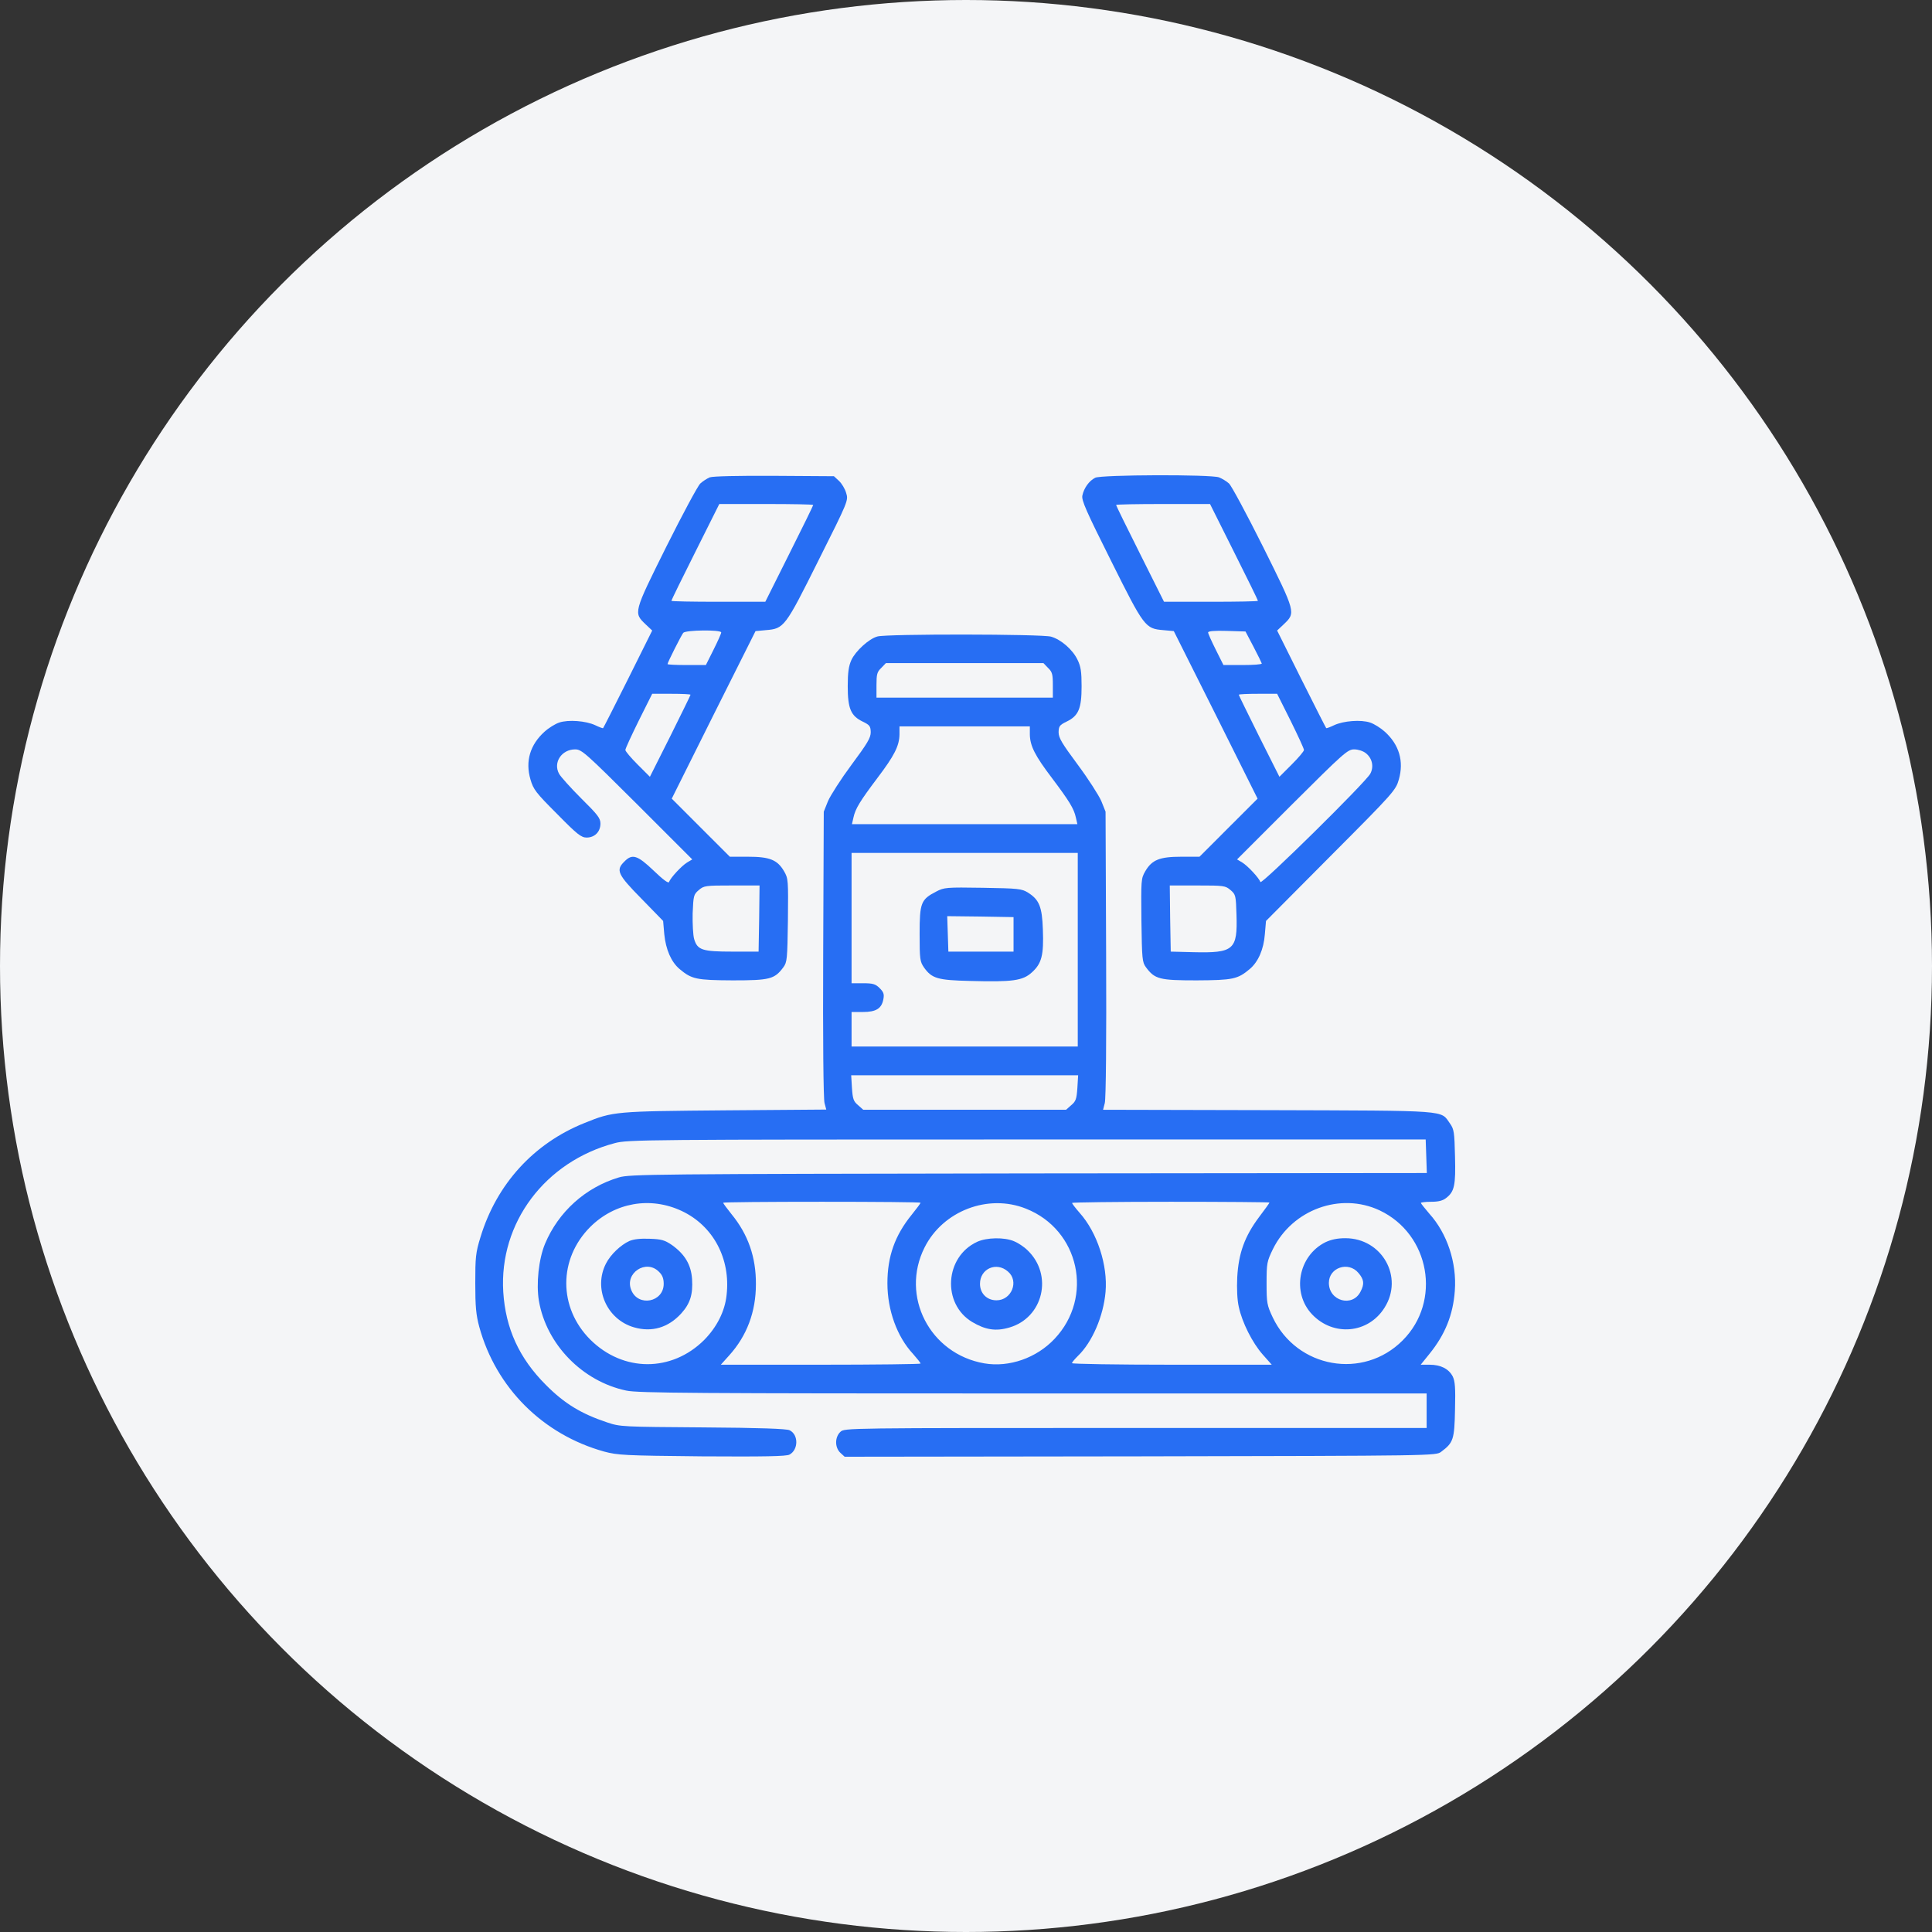
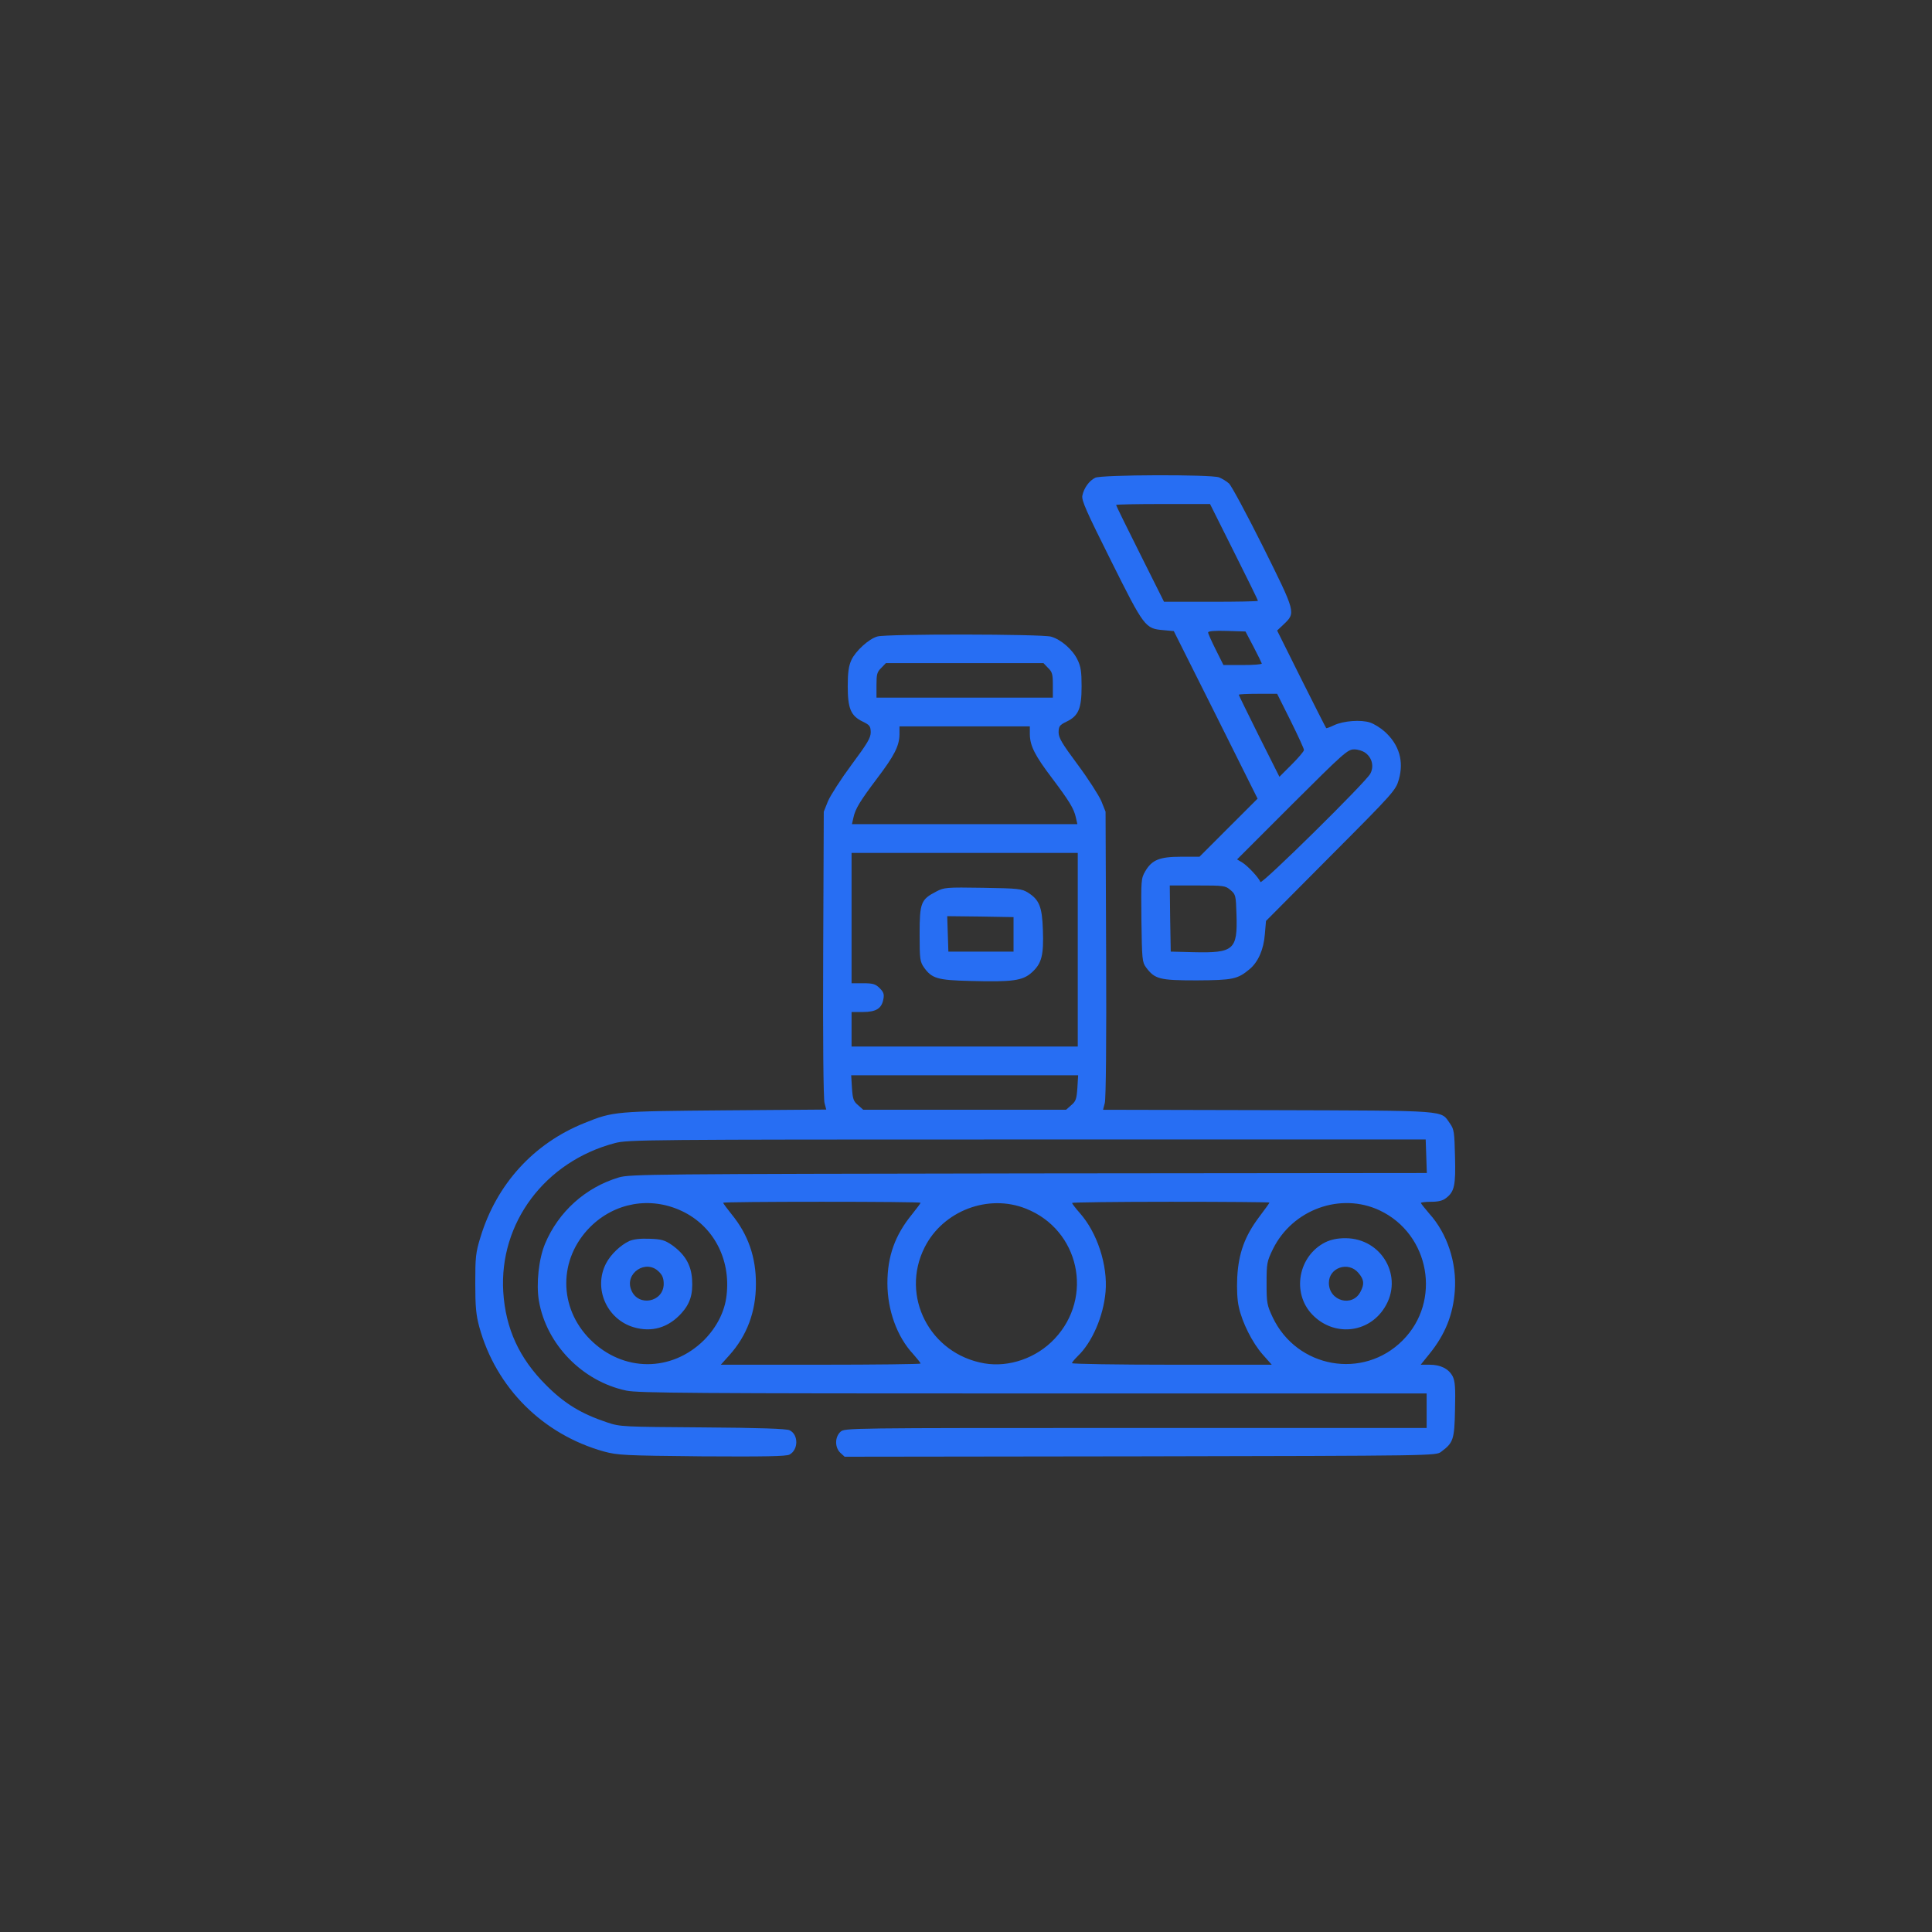
<svg xmlns="http://www.w3.org/2000/svg" width="500" height="500" viewBox="0 0 500 500" fill="none">
  <rect x="0" y="0" width="500" height="500" fill="#333333" stroke="none" />
-   <circle cx="250" cy="250" r="250" fill="#F4F5F7" />
-   <path d="M183.672 123.542C182.977 123.84 181.886 124.535 181.241 125.13C180.596 125.725 176.627 133.117 172.411 141.551C163.927 158.617 163.927 158.567 167.102 161.593L168.789 163.181L162.538 175.732C159.115 182.578 156.188 188.333 156.089 188.432C155.99 188.531 155.097 188.184 154.055 187.688C151.624 186.547 147.11 186.2 144.728 186.993C143.686 187.341 142 188.383 140.908 189.375C137.188 192.748 135.898 197.015 137.287 201.728C138.031 204.307 138.676 205.151 144.183 210.657C149.392 215.966 150.433 216.759 151.822 216.759C153.906 216.759 155.394 215.271 155.394 213.138C155.394 211.749 154.7 210.856 150.384 206.589C147.655 203.861 145.076 200.983 144.679 200.239C143.091 197.312 145.373 193.939 148.846 193.939C150.533 193.939 151.525 194.832 164.919 208.177L179.158 222.415L177.818 223.209C176.379 224.102 173.502 227.177 173.155 228.269C172.956 228.666 171.617 227.674 169.136 225.292C164.969 221.323 163.63 220.877 161.596 222.961C159.314 225.193 159.81 226.284 166.011 232.585L171.617 238.34L171.914 241.763C172.311 245.732 173.7 248.956 175.883 250.792C179.009 253.421 180.249 253.669 189.625 253.719C199.2 253.719 200.44 253.421 202.722 250.345C203.714 249.006 203.764 248.212 203.913 238.191C204.012 227.773 204.012 227.376 202.921 225.491C201.184 222.514 199.2 221.72 193.594 221.72H188.881L181.34 214.18L173.849 206.689L184.664 185.009L195.529 163.33L198.208 163.081C202.921 162.685 203.169 162.387 211.801 145.073C219.54 129.644 219.59 129.496 218.994 127.61C218.697 126.519 217.853 125.13 217.109 124.435L215.819 123.245L200.391 123.146C190.766 123.096 184.466 123.245 183.672 123.542ZM210.461 130.686C210.461 130.835 207.683 136.54 204.26 143.337L198.059 155.739H185.904C179.207 155.739 173.75 155.64 173.75 155.491C173.75 155.342 176.528 149.637 179.951 142.841L186.153 130.438H198.307C205.004 130.438 210.461 130.537 210.461 130.686ZM186.649 163.677C186.649 163.974 185.756 165.959 184.664 168.142L182.68 172.11H177.719C174.99 172.11 172.758 172.011 172.758 171.862C172.758 171.466 176.28 164.471 176.826 163.776C177.471 163.032 186.649 162.933 186.649 163.677ZM178.711 179.8C178.711 179.949 176.33 184.761 173.452 190.565L168.194 201.033L165.019 197.858C163.282 196.122 161.844 194.435 161.844 194.088C161.844 193.74 163.431 190.317 165.316 186.497L168.789 179.552H173.75C176.479 179.552 178.711 179.651 178.711 179.8ZM196.471 237.695L196.323 246.277H189.576C181.787 246.277 180.497 245.88 179.654 243.053C179.356 242.06 179.207 239.084 179.257 236.405C179.455 231.791 179.505 231.494 180.844 230.352C182.184 229.211 182.531 229.162 189.427 229.162H196.571L196.471 237.695Z" fill="#276EF3" />
  <path d="M283.439 123.642C281.851 124.435 280.512 126.321 280.115 128.255C279.867 129.496 281.107 132.274 287.557 145.172C296.139 162.387 296.387 162.685 301.1 163.081L303.779 163.33L314.644 185.009L325.459 206.689L317.967 214.18L310.427 221.72H305.714C300.108 221.72 298.123 222.514 296.387 225.491C295.296 227.376 295.296 227.773 295.395 238.191C295.544 248.212 295.593 249.006 296.586 250.345C298.868 253.421 300.108 253.719 309.683 253.719C319.059 253.669 320.299 253.421 323.425 250.792C325.607 248.956 327.046 245.732 327.344 241.763L327.641 238.34L344.409 221.472C360.731 205.101 361.227 204.506 362.021 201.728C363.36 197.015 362.12 192.748 358.399 189.375C357.308 188.383 355.621 187.341 354.58 186.993C352.198 186.2 347.684 186.547 345.253 187.688C344.211 188.184 343.318 188.531 343.219 188.432C343.12 188.333 340.193 182.578 336.77 175.732L330.519 163.181L332.205 161.593C335.38 158.567 335.38 158.617 326.897 141.551C322.68 133.117 318.712 125.725 318.067 125.13C317.422 124.535 316.231 123.84 315.487 123.542C313.403 122.749 284.977 122.848 283.439 123.642ZM319.356 142.841C322.78 149.637 325.558 155.342 325.558 155.491C325.558 155.64 320.101 155.739 313.403 155.739H301.249L295.048 143.337C291.625 136.54 288.846 130.835 288.846 130.686C288.846 130.537 294.303 130.438 301.001 130.438H313.155L319.356 142.841ZM324.417 167.398C325.558 169.58 326.5 171.515 326.55 171.714C326.55 171.962 324.317 172.11 321.589 172.11H316.628L314.644 168.142C313.552 165.959 312.659 163.974 312.659 163.677C312.659 163.33 314.346 163.181 317.521 163.28L322.333 163.429L324.417 167.398ZM333.991 186.497C335.877 190.317 337.464 193.74 337.464 194.088C337.464 194.435 336.025 196.122 334.289 197.858L331.114 201.033L325.855 190.565C322.978 184.761 320.597 179.949 320.597 179.8C320.597 179.651 322.829 179.552 325.558 179.552H330.519L333.991 186.497ZM353.488 194.931C355.125 196.221 355.621 198.404 354.629 200.239C353.488 202.422 326.5 229.013 326.203 228.269C325.756 227.128 322.928 224.102 321.49 223.209L320.15 222.415L334.388 208.177C347.783 194.832 348.775 193.939 350.462 193.939C351.454 193.939 352.744 194.336 353.488 194.931ZM318.464 230.352C319.803 231.494 319.853 231.791 320.001 236.703C320.299 245.831 319.307 246.674 308.839 246.426L302.985 246.277L302.836 237.695L302.737 229.162H309.881C316.777 229.162 317.124 229.211 318.464 230.352Z" fill="#276EF3" />
  <path d="M227.082 164.719C224.849 165.315 221.376 168.539 220.335 170.821C219.64 172.359 219.392 174.046 219.392 177.568C219.392 183.373 220.186 185.258 223.262 186.746C225.097 187.639 225.296 187.937 225.345 189.475C225.345 190.963 224.502 192.352 220.384 197.908C217.656 201.579 214.927 205.846 214.282 207.334L213.191 210.063L213.042 246.923C212.943 268.751 213.092 284.478 213.389 285.47L213.836 287.156L187.741 287.355C159.265 287.603 158.719 287.603 151.278 290.629C138.131 295.888 128.507 306.455 124.339 320.197C123.099 324.215 123 325.406 123 332.103C123 338.155 123.198 340.289 124.042 343.414C128.358 359.14 140.463 371.245 156.338 375.661C159.86 376.603 161.547 376.702 181.639 376.901C197.861 377 203.467 376.901 204.311 376.454C206.642 375.214 206.692 371.295 204.36 370.154C203.616 369.757 196.522 369.509 181.937 369.41C161.2 369.261 160.505 369.261 157.132 368.12C150.434 365.887 146.069 363.258 141.256 358.396C134.361 351.501 130.838 343.811 130.243 334.335C129.152 316.476 141.058 300.601 159.116 295.838C162.44 294.945 166.756 294.896 265.777 294.896H368.966L369.115 299.212L369.263 303.577L266.174 303.677C169.236 303.825 162.886 303.875 160.158 304.718C151.526 307.298 144.531 313.599 141.058 321.883C139.421 325.803 138.726 332.252 139.47 336.667C141.405 347.929 150.732 357.503 162.093 359.885C165.069 360.53 179.754 360.629 267.414 360.629H369.214V365.094V369.559H293.906C218.797 369.559 218.598 369.559 217.507 370.551C216.019 371.94 216.019 374.619 217.507 376.008L218.598 377L295.097 376.901C371.496 376.752 371.645 376.752 372.984 375.71C376.11 373.378 376.407 372.585 376.556 364.846C376.705 359.091 376.556 357.454 375.961 356.213C374.919 354.229 372.835 353.187 369.958 353.187H367.676L369.958 350.359C373.976 345.399 376.06 340.289 376.507 334.038C377.052 326.795 374.522 319.204 369.908 314.095C368.718 312.706 367.726 311.465 367.726 311.317C367.726 311.168 368.916 311.019 370.405 311.019C372.29 311.019 373.431 310.721 374.274 310.027C376.407 308.39 376.755 306.752 376.556 299.311C376.407 293.01 376.308 292.266 375.266 290.778C372.736 287.256 375.713 287.454 328.186 287.305L285.472 287.206L285.919 285.47C286.217 284.428 286.365 269.148 286.266 246.923L286.117 210.063L285.026 207.334C284.381 205.846 281.652 201.579 278.924 197.908C274.806 192.352 273.963 190.963 273.963 189.475C274.013 187.937 274.211 187.639 276.047 186.746C279.122 185.258 279.916 183.373 279.916 177.618C279.916 173.848 279.718 172.508 278.874 170.772C277.634 168.142 274.608 165.513 272.028 164.769C269.746 164.074 229.413 164.025 227.082 164.719ZM271.234 172.855C272.326 173.897 272.475 174.492 272.475 177.32V180.545H249.654H226.833V177.32C226.833 174.492 226.982 173.897 228.074 172.855L229.264 171.615H249.654H270.044L271.234 172.855ZM266.521 190.07C266.571 193.047 267.861 195.577 272.227 201.331C276.741 207.334 277.932 209.269 278.428 211.551L278.825 213.287H249.654H220.483L220.88 211.551C221.376 209.269 222.567 207.334 227.082 201.331C231.447 195.577 232.737 193.047 232.787 190.07V187.986H249.654H266.521V190.07ZM278.924 245.782V270.835H249.654H220.384V266.37V261.905H223.311C226.734 261.905 228.173 261.012 228.619 258.581C228.868 257.291 228.669 256.746 227.677 255.753C226.585 254.662 225.941 254.464 223.361 254.464H220.384V237.596V220.729H249.654H278.924V245.782ZM278.825 281.551C278.626 284.428 278.428 285.023 277.237 286.015L275.898 287.206H249.654H223.41L222.071 286.015C220.88 285.023 220.682 284.428 220.483 281.551L220.285 278.276H249.654H279.023L278.825 281.551ZM176.43 313.4C184.566 317.22 189.13 325.753 188.039 335.179C187.592 339.396 185.508 343.464 182.234 346.788C173.801 355.172 161.249 355.122 152.766 346.688C144.481 338.404 144.481 325.803 152.766 317.518C159.116 311.217 168.294 309.58 176.43 313.4ZM238.244 311.267C238.244 311.416 237.252 312.755 236.011 314.293C231.596 319.701 229.661 325.158 229.661 332.103C229.661 339.048 232.142 345.944 236.309 350.409C237.351 351.6 238.244 352.691 238.244 352.89C238.244 353.038 226.635 353.187 212.397 353.187H186.55L188.733 350.756C193.297 345.696 195.629 339.495 195.629 332.351C195.678 325.356 193.595 319.453 189.328 314.243C188.138 312.755 187.146 311.416 187.146 311.267C187.146 311.118 198.655 311.019 212.695 311.019C226.734 311.019 238.244 311.118 238.244 311.267ZM265.529 312.805C279.321 318.262 283.141 335.675 272.921 346.49C268.258 351.451 261.164 353.931 254.764 352.84C240.625 350.409 232.936 335.427 239.286 322.826C244.048 313.351 255.756 308.886 265.529 312.805ZM328.534 311.217C328.534 311.366 327.294 313.053 325.805 315.037C322.134 319.949 320.547 324.314 320.199 330.516C320.05 333.542 320.199 336.518 320.596 338.205C321.44 342.223 324.118 347.532 326.797 350.558L329.129 353.187H303.282C289.044 353.187 277.436 352.989 277.436 352.79C277.436 352.542 278.13 351.749 278.973 350.905C282.645 347.383 285.572 340.636 286.117 334.335C286.713 327.489 283.984 319.006 279.42 313.896C278.329 312.656 277.436 311.465 277.436 311.317C277.436 311.168 288.945 311.019 302.985 311.019C317.024 311.019 328.534 311.118 328.534 311.217ZM357.059 313.251C370.057 319.403 373.133 336.766 363.013 346.887C352.793 357.156 335.628 354.08 329.377 340.934C327.889 337.759 327.79 337.213 327.79 332.103C327.79 326.894 327.889 326.448 329.427 323.272C334.487 313.003 346.939 308.489 357.059 313.251Z" fill="#276EF3" />
  <path d="M242.263 230.751C238.343 232.785 237.996 233.628 237.996 241.715C237.996 248.313 238.095 248.859 239.137 250.397C241.171 253.224 242.61 253.671 251.043 253.869C262.057 254.167 264.686 253.82 267.067 251.637C269.598 249.355 270.143 247.172 269.895 240.574C269.697 234.67 268.953 232.835 266.026 230.999C264.438 230.007 263.545 229.908 254.367 229.759C244.842 229.61 244.346 229.66 242.263 230.751ZM262.305 241.814V246.279H253.871H245.438L245.289 241.665L245.14 237.101L253.722 237.2L262.305 237.349V241.814Z" fill="#276EF3" />
  <path d="M162.836 321.187C160.603 322.229 158.024 324.66 156.833 326.992C153.509 333.441 157.031 341.478 164.076 343.512C168.69 344.851 172.956 343.611 176.33 339.89C178.612 337.36 179.356 334.979 179.108 331.06C178.86 327.339 177.272 324.61 173.849 322.18C172.014 320.939 171.17 320.691 168.144 320.592C165.713 320.493 164.026 320.691 162.836 321.187ZM170.525 329.125C171.418 329.968 171.766 330.861 171.766 332.25C171.766 337.013 165.167 338.303 163.381 333.887C161.546 329.522 167.201 325.751 170.525 329.125Z" fill="#276EF3" />
-   <path d="M252.877 321.387C244.493 325.257 243.749 337.411 251.587 342.124C255.01 344.158 257.689 344.605 261.212 343.563C269.993 341.033 272.622 329.97 265.925 323.57C265.032 322.677 263.444 321.635 262.452 321.238C259.922 320.147 255.358 320.246 252.877 321.387ZM260.864 329.077C263.791 331.557 261.807 336.518 257.888 336.518C255.407 336.518 253.621 334.732 253.621 332.252C253.621 328.332 257.888 326.447 260.864 329.077Z" fill="#276EF3" />
  <path d="M343.019 321.487C335.974 325.009 334.238 334.584 339.596 340.19C345.102 345.944 354.082 345.151 358.299 338.453C363.359 330.516 357.654 320.445 348.178 320.445C346.095 320.445 344.507 320.792 343.019 321.487ZM351.552 329.424C353.04 331.161 353.139 332.302 352.097 334.286C350.014 338.404 343.912 336.717 343.912 332.004C343.912 328.035 348.972 326.348 351.552 329.424Z" fill="#276EF3" />
</svg>